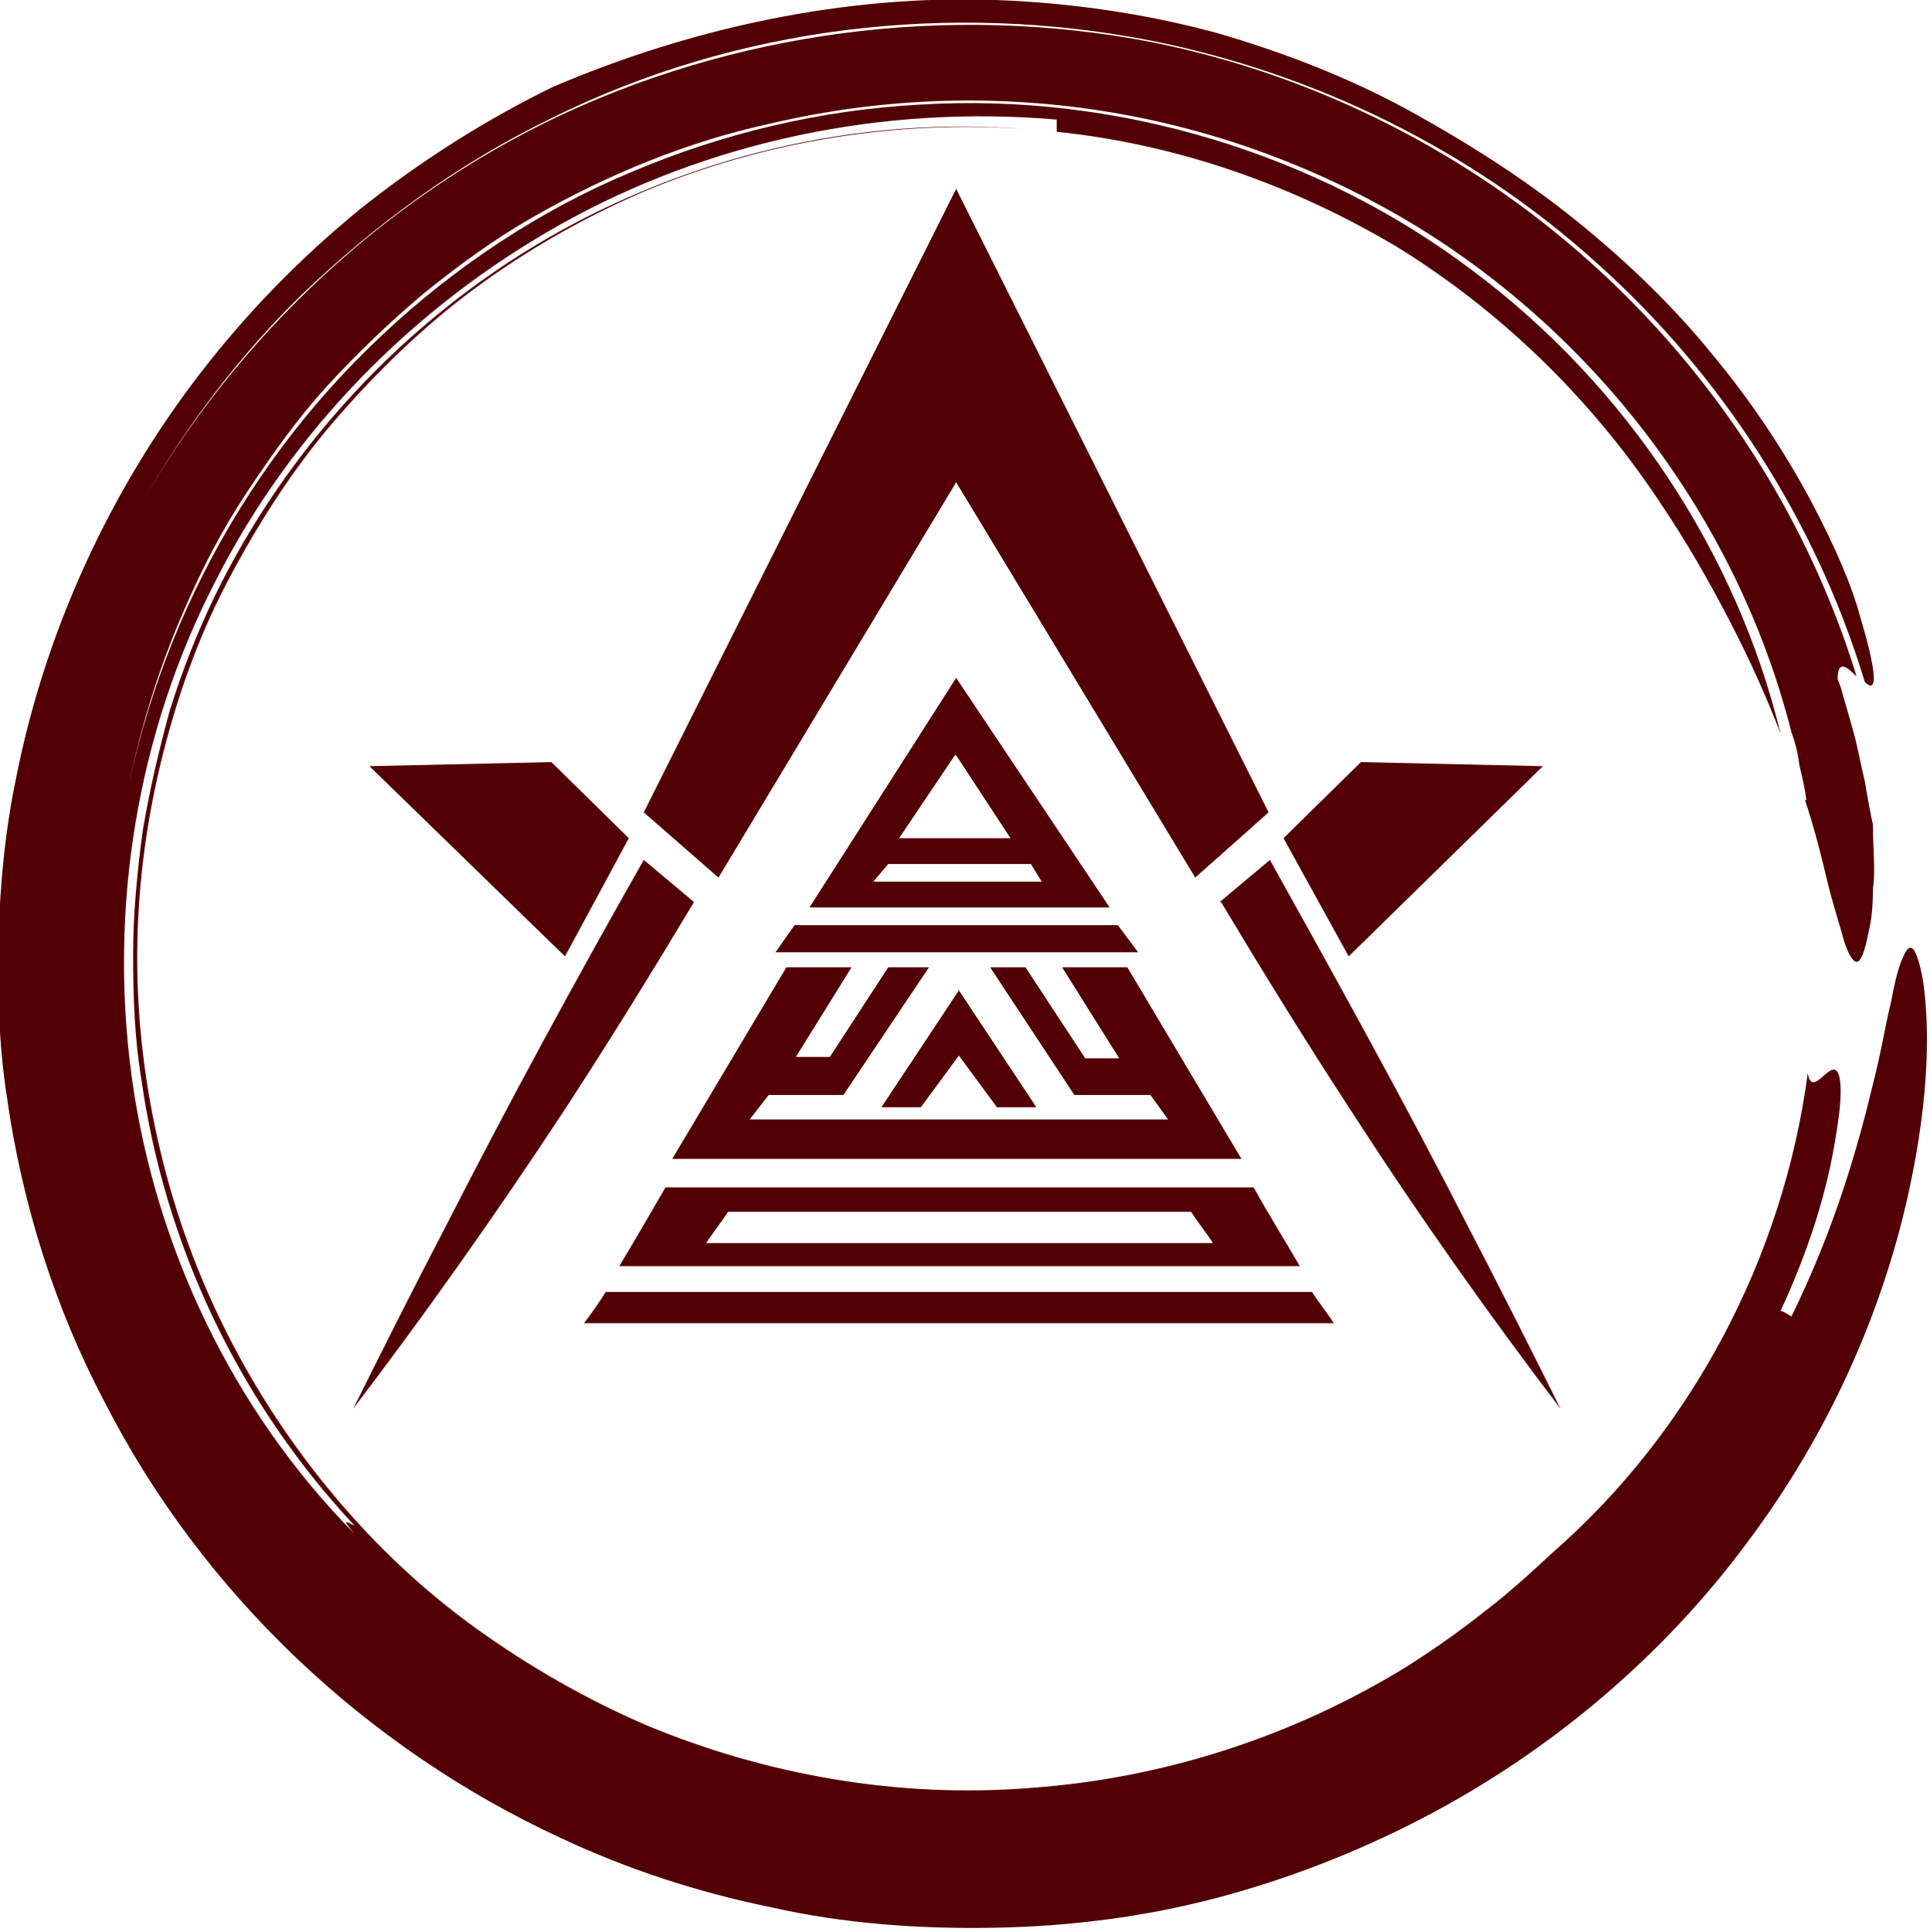
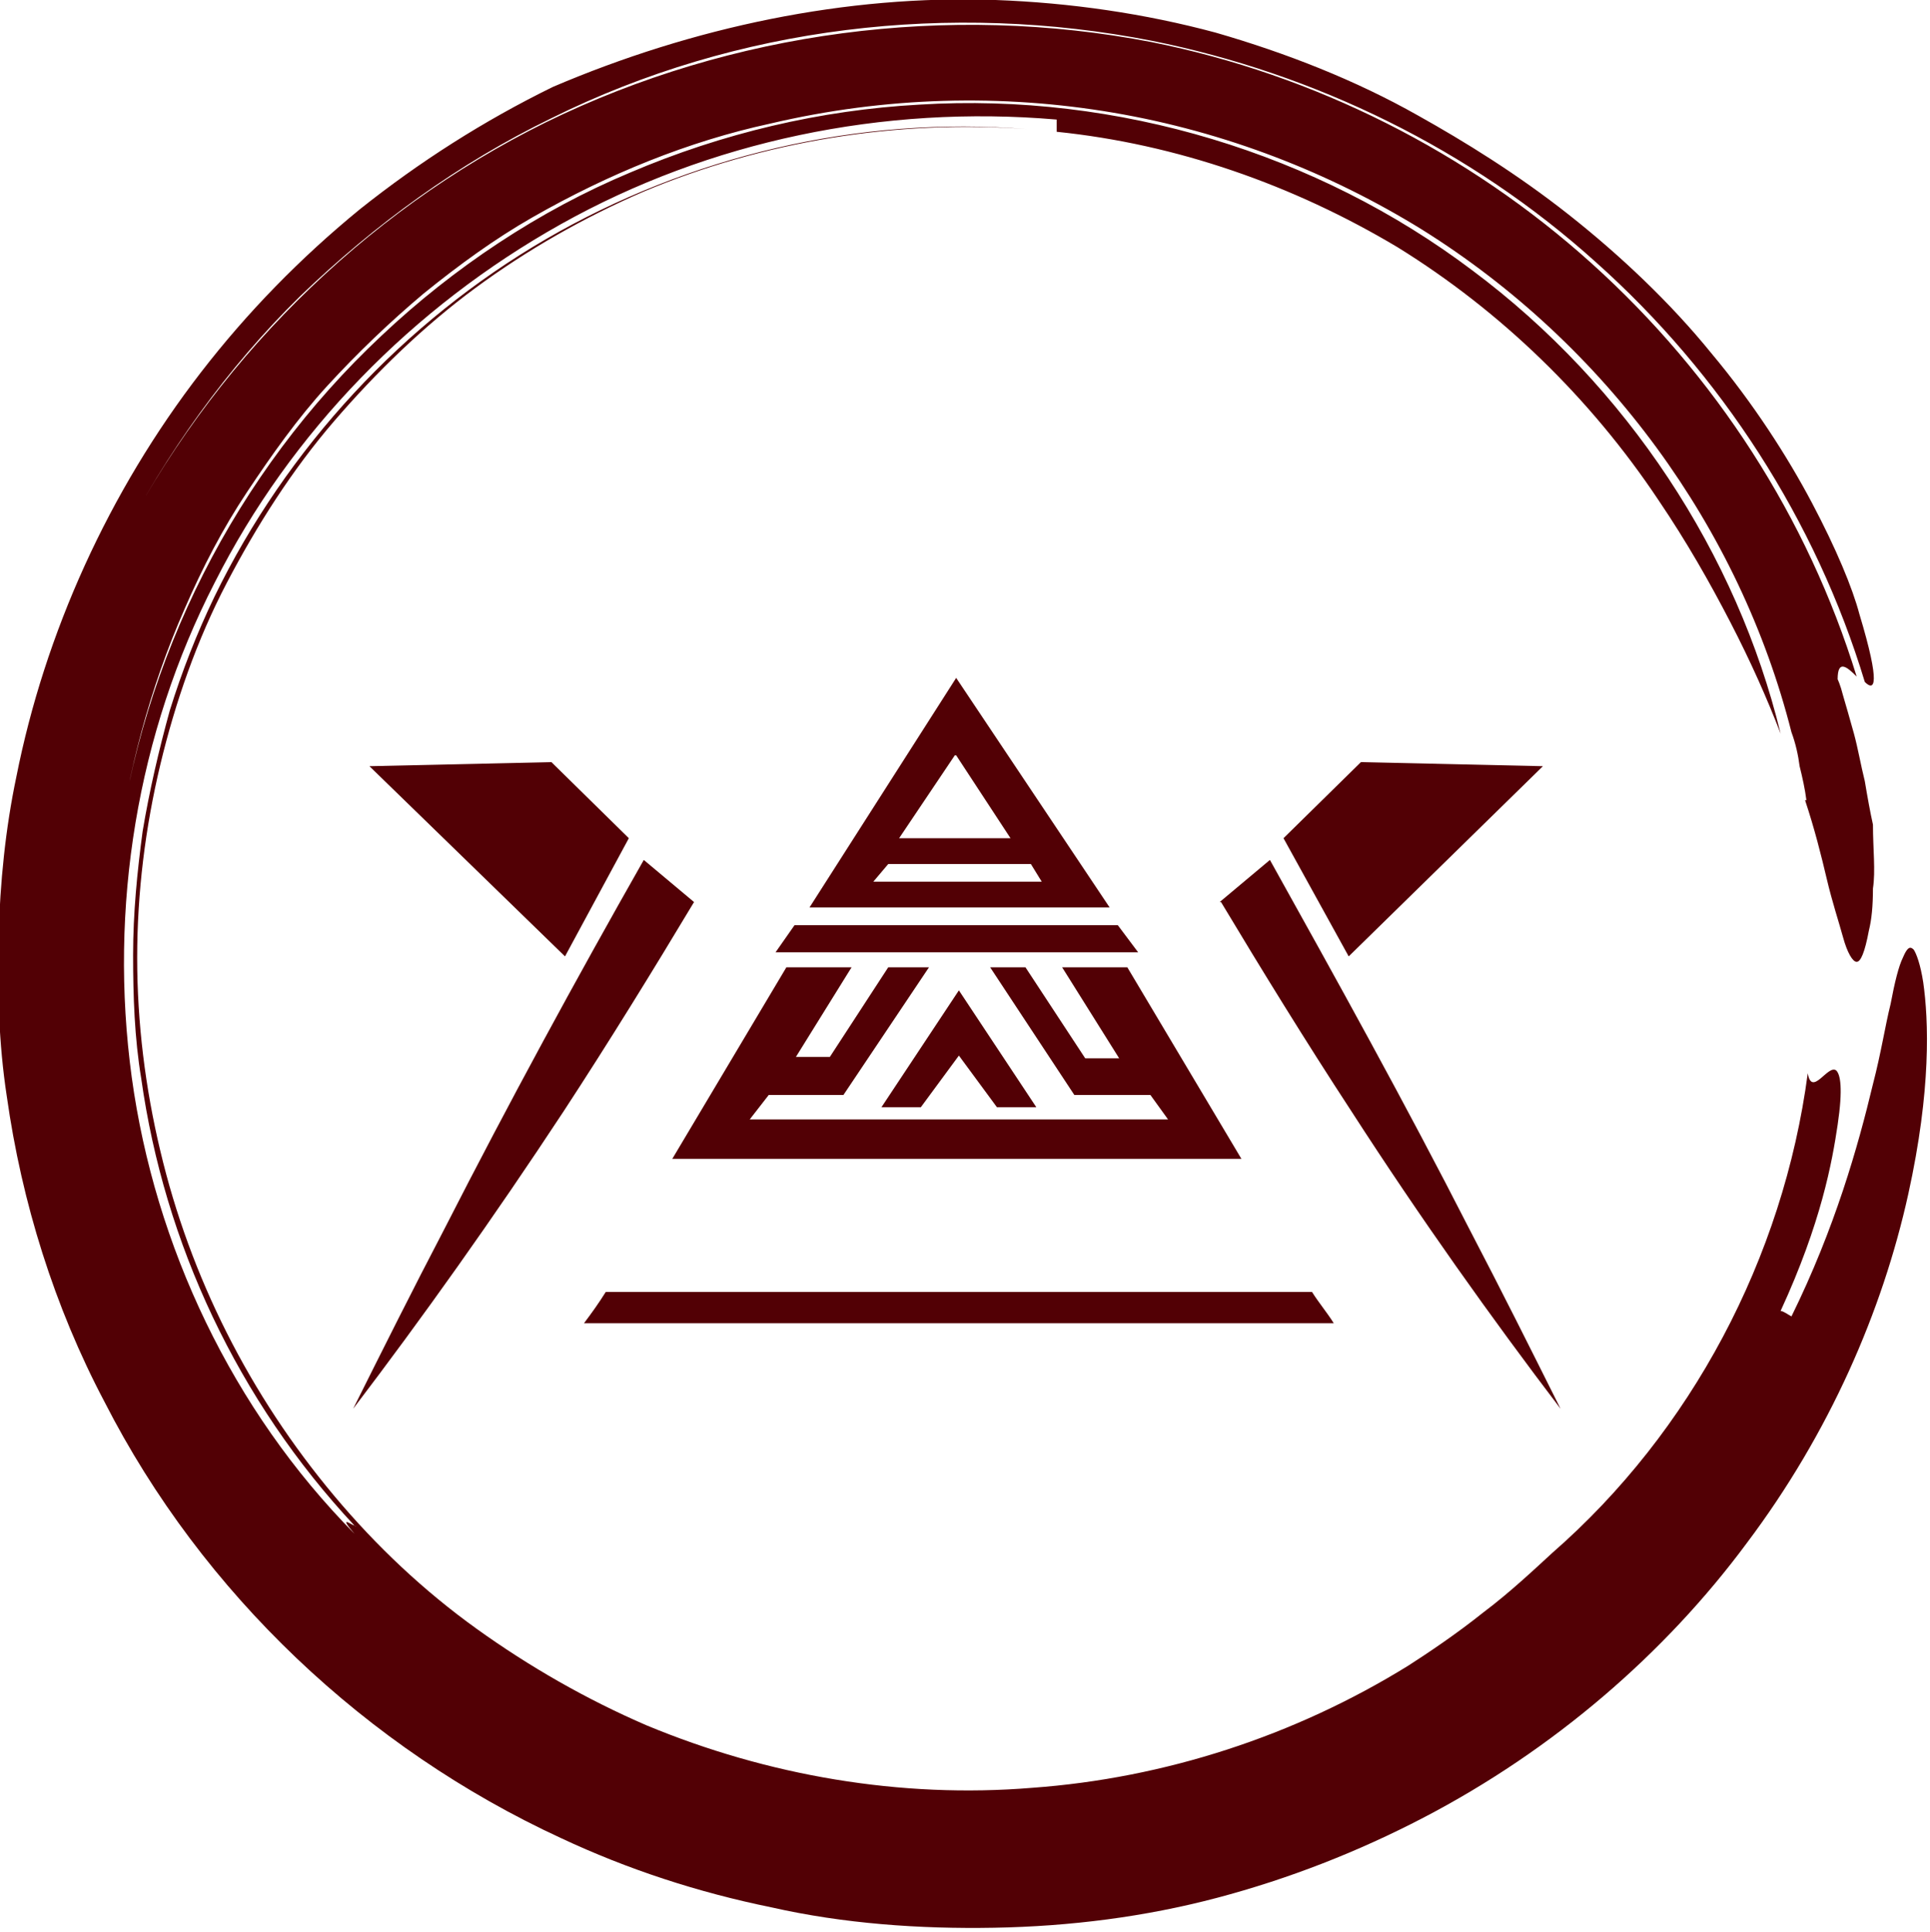
<svg xmlns="http://www.w3.org/2000/svg" id="uuid-62e38e8e-4c44-423d-88f9-586990e8623f" version="1.1" viewBox="0 0 142.1 142.2">
  <defs>
    <style>
      .st0 {
        fill: #520005;
      }
    </style>
  </defs>
  <path class="st0" d="M133,58.9c-.1-.8-.3-1.7-.5-2.5-.1-.8-.3-1.7-.6-2.5-3.8-15-13.6-28.5-27.2-37-6.8-4.2-14.5-7.2-22.7-8.6-8.2-1.4-16.8-1.2-25.3.8-6,1.3-11.9,3.7-17.5,6.9-2.8,1.6-5.4,3.5-8,5.6-2.5,2.1-4.9,4.4-7.1,6.8-2.2,2.4-4.1,5.1-5.9,7.8s-3.3,5.6-4.6,8.6c-2.6,5.9-4.2,12.1-5,18.2,1.8-14.4,8.7-28.2,19.5-38.3,5.3-5,11.6-9.2,18.3-12,6.8-2.9,14-4.6,21.3-5,14.6-.9,29.3,3.6,40.7,12.2,11.4,8.5,19.5,20.9,22.7,34.1-1-2.6-2.2-5.3-3.7-8.2-1.5-2.9-3.2-5.9-5.3-9-5-7.5-11.6-13.9-19.2-18.6-7.7-4.6-16.3-7.6-25.1-8.5,0-.2,0-.7,0-.9-12.8-1.1-25.6,1.6-36.5,7.7-10.9,6.1-19.9,15.3-25.5,26.4-5.7,11.1-7.8,23.9-6.1,36.4,1.7,12.4,7.4,24.5,16.4,33.6-1.2-1.4-.3-.7,0-.6,0,0,.2.2.2.3,0,0-.2-.2-.2-.3.3.2.2,0-1.8-2.4,2,2.4,2.2,2.6,1.8,2.4-8.6-9.2-14-20.8-15.7-32.9-.5-3-.6-6.1-.6-9.1,0-3.1.3-6.1.7-9.1.5-3,1.2-6,2-8.9.9-2.9,2-5.7,3.3-8.4,5.3-10.9,13.9-20.2,24.4-26.3,10.5-6.1,23-9.1,35.4-8.1-9.6-.7-19.4.9-28.2,4.6-4.4,1.9-8.6,4.3-12.4,7.1-3.8,2.8-7.3,6.2-10.4,9.8-3.1,3.6-5.7,7.7-7.9,11.9-2.2,4.2-3.8,8.8-4.9,13.4-1.1,4.6-1.7,9.4-1.7,14.2,0,4.8.6,9.6,1.7,14.2,2.2,9.3,6.6,18,12.8,25.4,3.1,3.7,6.6,7,10.5,9.8,3.9,2.8,8.1,5.2,12.5,7.1,8.9,3.7,18.7,5.4,28.4,4.6,9.7-.7,19.3-3.8,27.7-9,1.4-.9,3.5-2.3,5.5-3.9,2-1.5,3.9-3.3,5.1-4.4,10.2-8.9,17-21.7,18.8-35.3.3,1.8,1.5-.7,2.1-.2.3.3.5,1.3.1,4-.4,2.7-1.2,7.2-4.2,13.7.2,0,.6.3.8.4,3.2-6.5,4.9-12.5,6-17.1.6-2.3.9-4.3,1.3-5.9.3-1.6.6-2.8.9-3.4.3-.7.5-.9.8-.6.2.3.5,1.1.7,2.4.4,2.8.6,7.9-1.1,15.6-1.9,8.6-5.8,17.6-11.9,25.7-6,8.1-14.2,15.2-23.8,20.2-4.8,2.5-9.9,4.5-15.2,5.9-5.3,1.4-10.8,2.1-16.4,2.2-5.5.1-11.1-.3-16.4-1.5-5.4-1.1-10.6-2.8-15.5-5.1-14.3-6.6-26.4-18-33.6-32.1-3.7-7-6.1-14.7-7.2-22.5-.6-3.9-.7-7.9-.6-11.8.1-3.9.5-7.9,1.3-11.7,2.1-10.6,6.8-21,13.6-29.8,3.4-4.4,7.3-8.4,11.7-12,4.4-3.5,9.1-6.5,14.2-9C51,2,62.3-.4,73.3,0c5.5.2,11,1,16.2,2.4,5.2,1.5,10.3,3.5,14.9,6.1,3.4,1.9,7.3,4.3,11.1,7.3,3.8,3,7.5,6.5,10.5,10.2,3.1,3.7,5.6,7.6,7.4,11,1.8,3.4,3,6.3,3.5,8.2,1.6,5.3,1.1,5.7.4,5-3.6-11.9-10.6-22.7-19.8-30.9-9.2-8.3-20.7-13.9-32.7-16.3-14.8-2.9-30.5-1.1-44.2,5.7-6.8,3.3-13,7.8-18.5,13.1-5.4,5.3-9.9,11.6-13.4,18.4,6.8-13.3,17.9-24.5,31.5-31.2C53.9,2.3,69.8.2,84.8,3.1c12,2.4,23.3,8.1,32.4,16.3,9.1,8.2,15.9,18.7,19.5,30.4-.7-.7-1.4-1.3-1.4.2,0,0,.2.4.4,1.2.2.7.5,1.7.8,2.8.3,1.1.5,2.3.8,3.5.2,1.2.4,2.3.6,3.2,0,1.8.2,3.4,0,4.7,0,1.3-.1,2.3-.3,3.1-.3,1.6-.6,2.3-.9,2.3s-.7-.7-1-1.8c-.3-1.1-.8-2.6-1.2-4.3-.4-1.7-.9-3.7-1.6-5.8h0Z" />
  <g>
-     <polygon class="st0" points="93.4 59.8 88 64.6 70.4 35.5 52.9 64.6 47.4 59.8 70.4 13.9 93.4 59.8" />
    <polygon class="st0" points="94.5 61.7 99.3 70.4 113.6 56.4 100.2 56.1 94.5 61.7" />
    <path class="st0" d="M89.8,66.4l3.7-3.1c4.9,8.8,9.9,17.8,14.7,27.2,2.3,4.4,4.5,8.8,6.7,13.2-5.1-6.7-10.3-14-15.4-21.9-3.4-5.2-6.6-10.4-9.6-15.4Z" />
    <path class="st0" d="M70.4,49.9l-10.8,16.9h22.1s-11.3-16.9-11.3-16.9ZM70.4,55.6l4,6.1h-8.2s4.1-6.1,4.1-6.1ZM65.3,63.6h10.6l.8,1.3h-12.4l1.1-1.3h0Z" />
    <polygon class="st0" points="58.5 68.1 82.3 68.1 83.8 70.1 57.1 70.1 58.5 68.1" />
    <polygon class="st0" points="64.9 81.5 70.6 72.9 76.3 81.5 73.4 81.5 70.6 77.7 67.8 81.5 64.9 81.5" />
    <polygon class="st0" points="91.4 85.3 49.5 85.3 57.9 71.2 62.7 71.2 58.6 77.8 61.1 77.8 65.4 71.2 68.4 71.2 62.1 80.6 56.6 80.6 55.2 82.4 86 82.4 84.7 80.6 79.1 80.6 72.9 71.2 75.5 71.2 79.9 77.9 82.4 77.9 78.2 71.2 83 71.2 91.4 85.3" />
    <g>
      <polygon class="st0" points="46.3 61.7 41.6 70.4 27.2 56.4 40.6 56.1 46.3 61.7" />
      <path class="st0" d="M51.1,66.4l-3.7-3.1c-5,8.8-9.9,17.8-14.7,27.2-2.3,4.4-4.5,8.8-6.7,13.2,5.1-6.7,10.3-14,15.5-21.9,3.4-5.2,6.6-10.4,9.6-15.4Z" />
    </g>
    <path class="st0" d="M98.2,97.4h-55.2c.6-.8,1.1-1.5,1.6-2.3h52c.5.8,1.1,1.5,1.6,2.3Z" />
-     <path class="st0" d="M92.3,87.4h-43.3c-1.1,1.9-2.2,3.8-3.4,5.8h50.1c-1.1-1.9-2.3-3.8-3.4-5.8ZM52,91.5c.5-.8,1.1-1.5,1.6-2.3h34.1c.5.8,1.1,1.5,1.6,2.3h-37.3Z" />
  </g>
</svg>